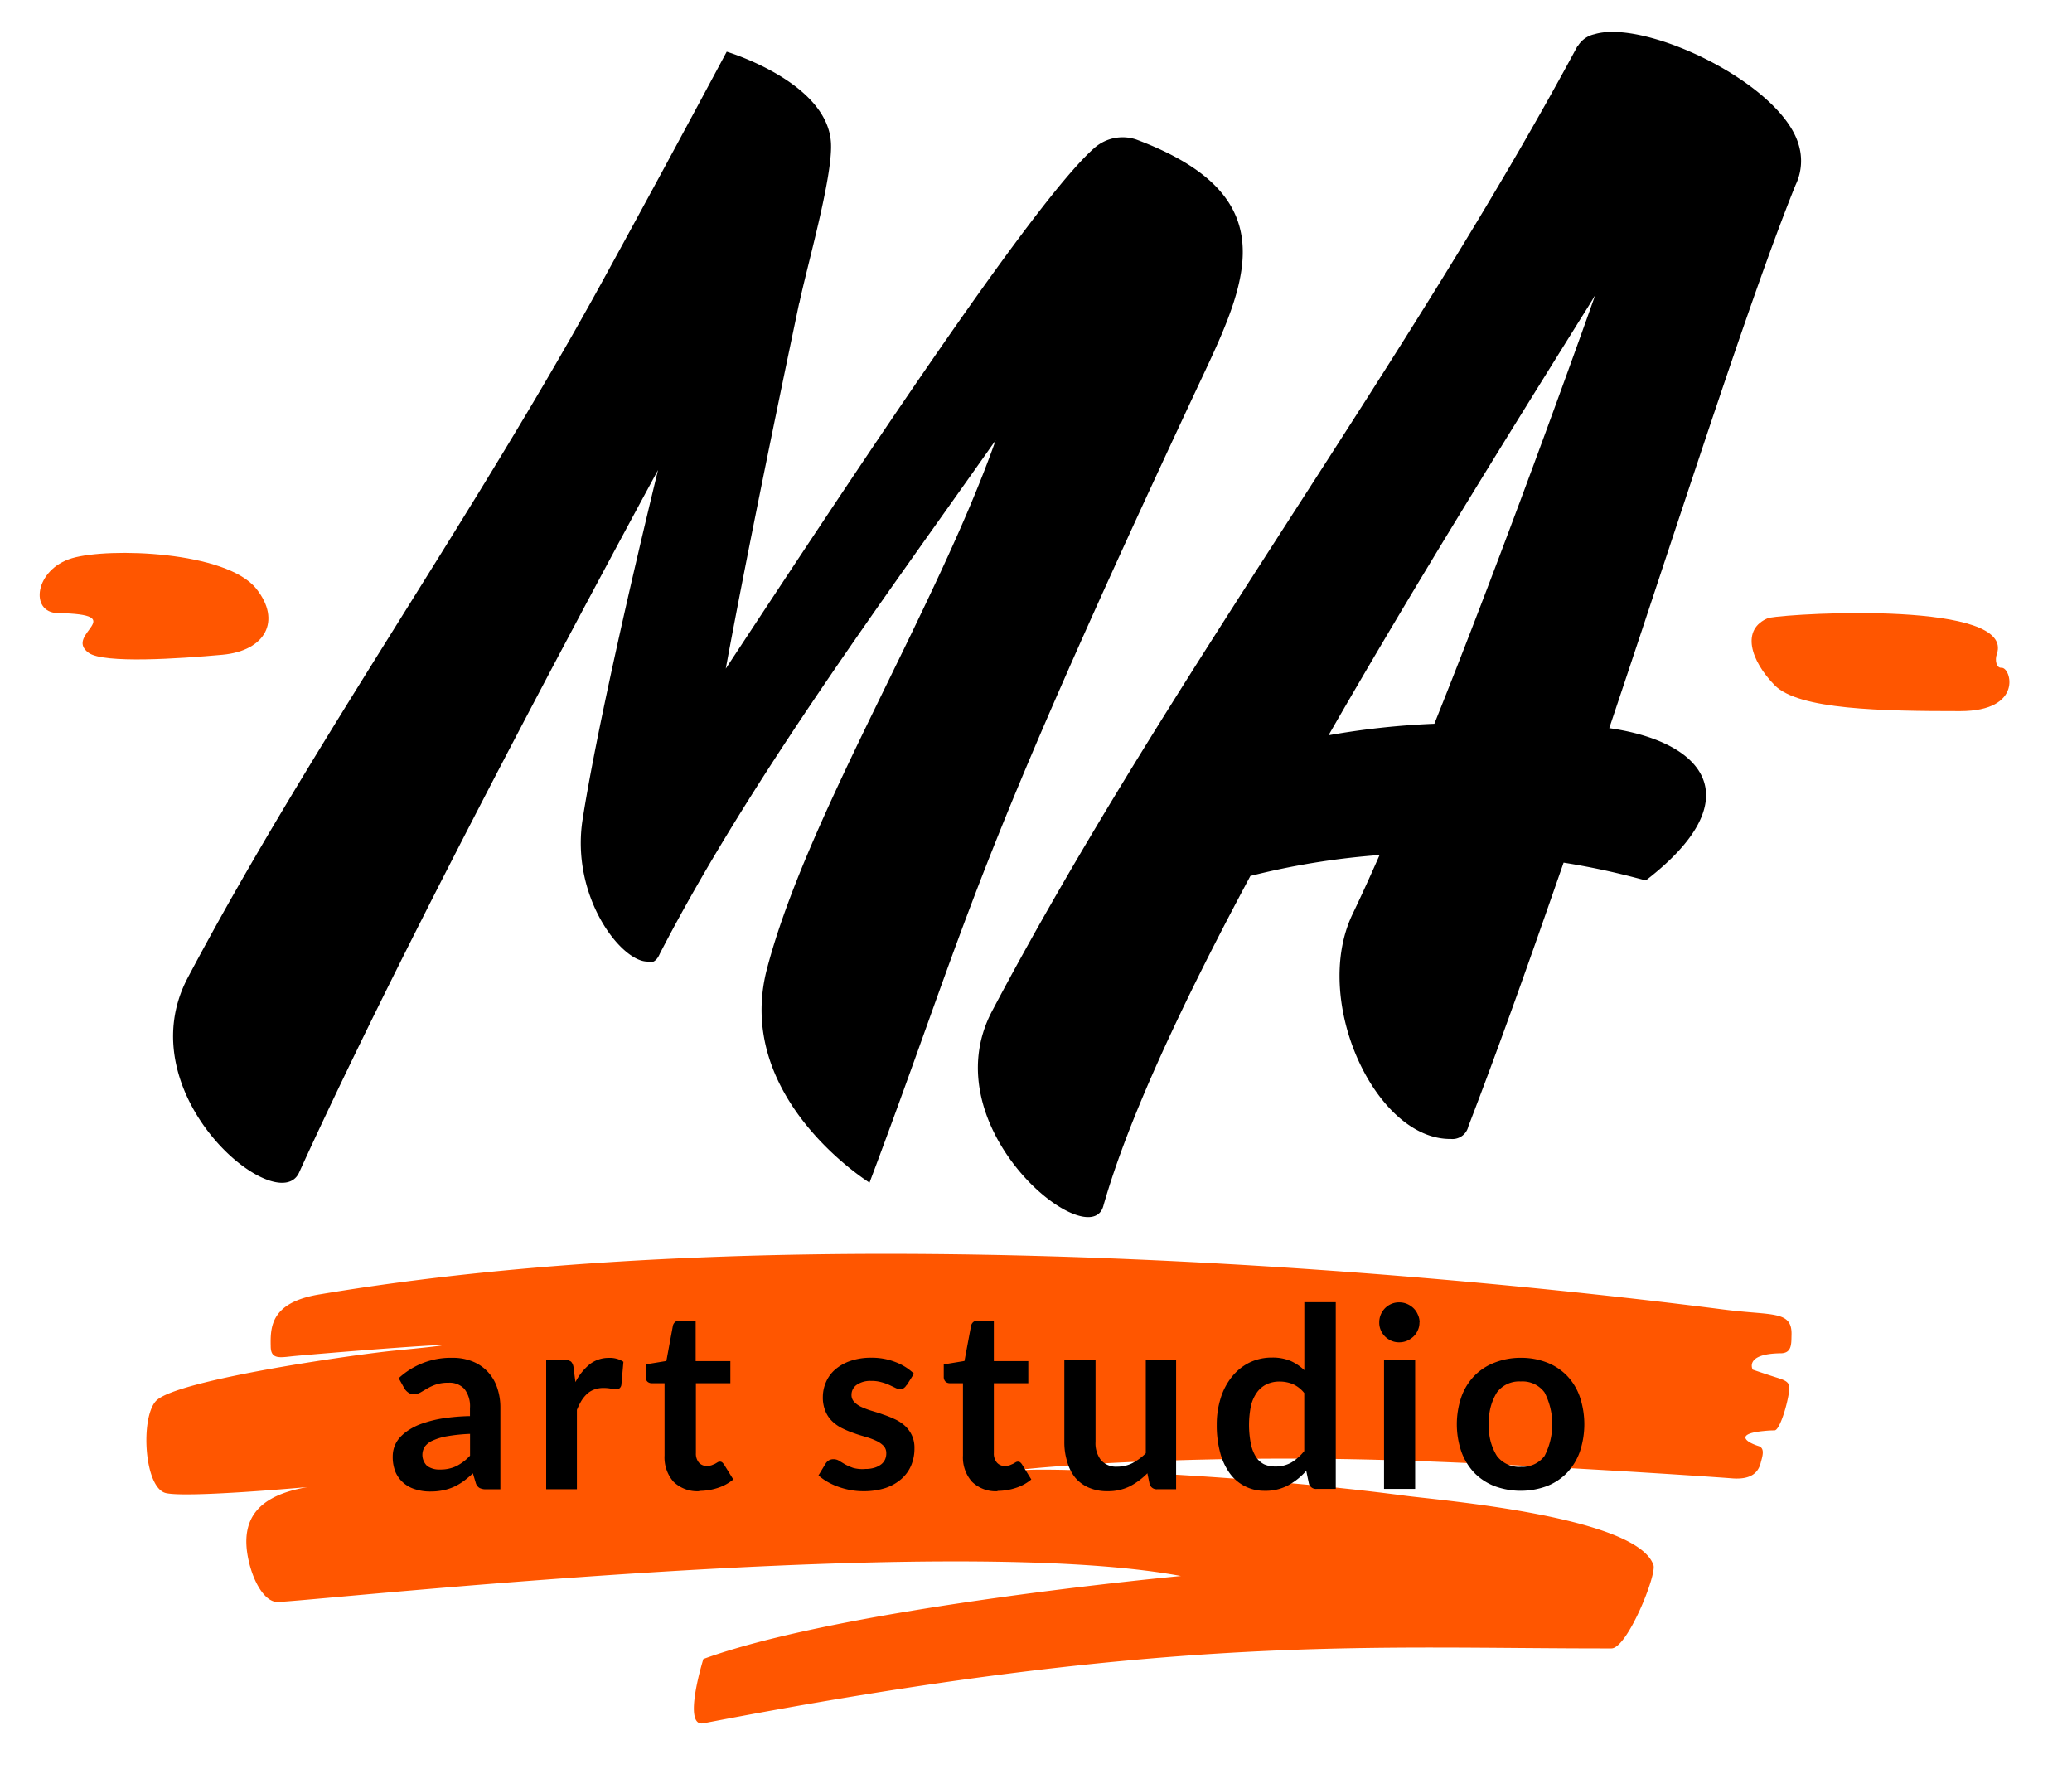
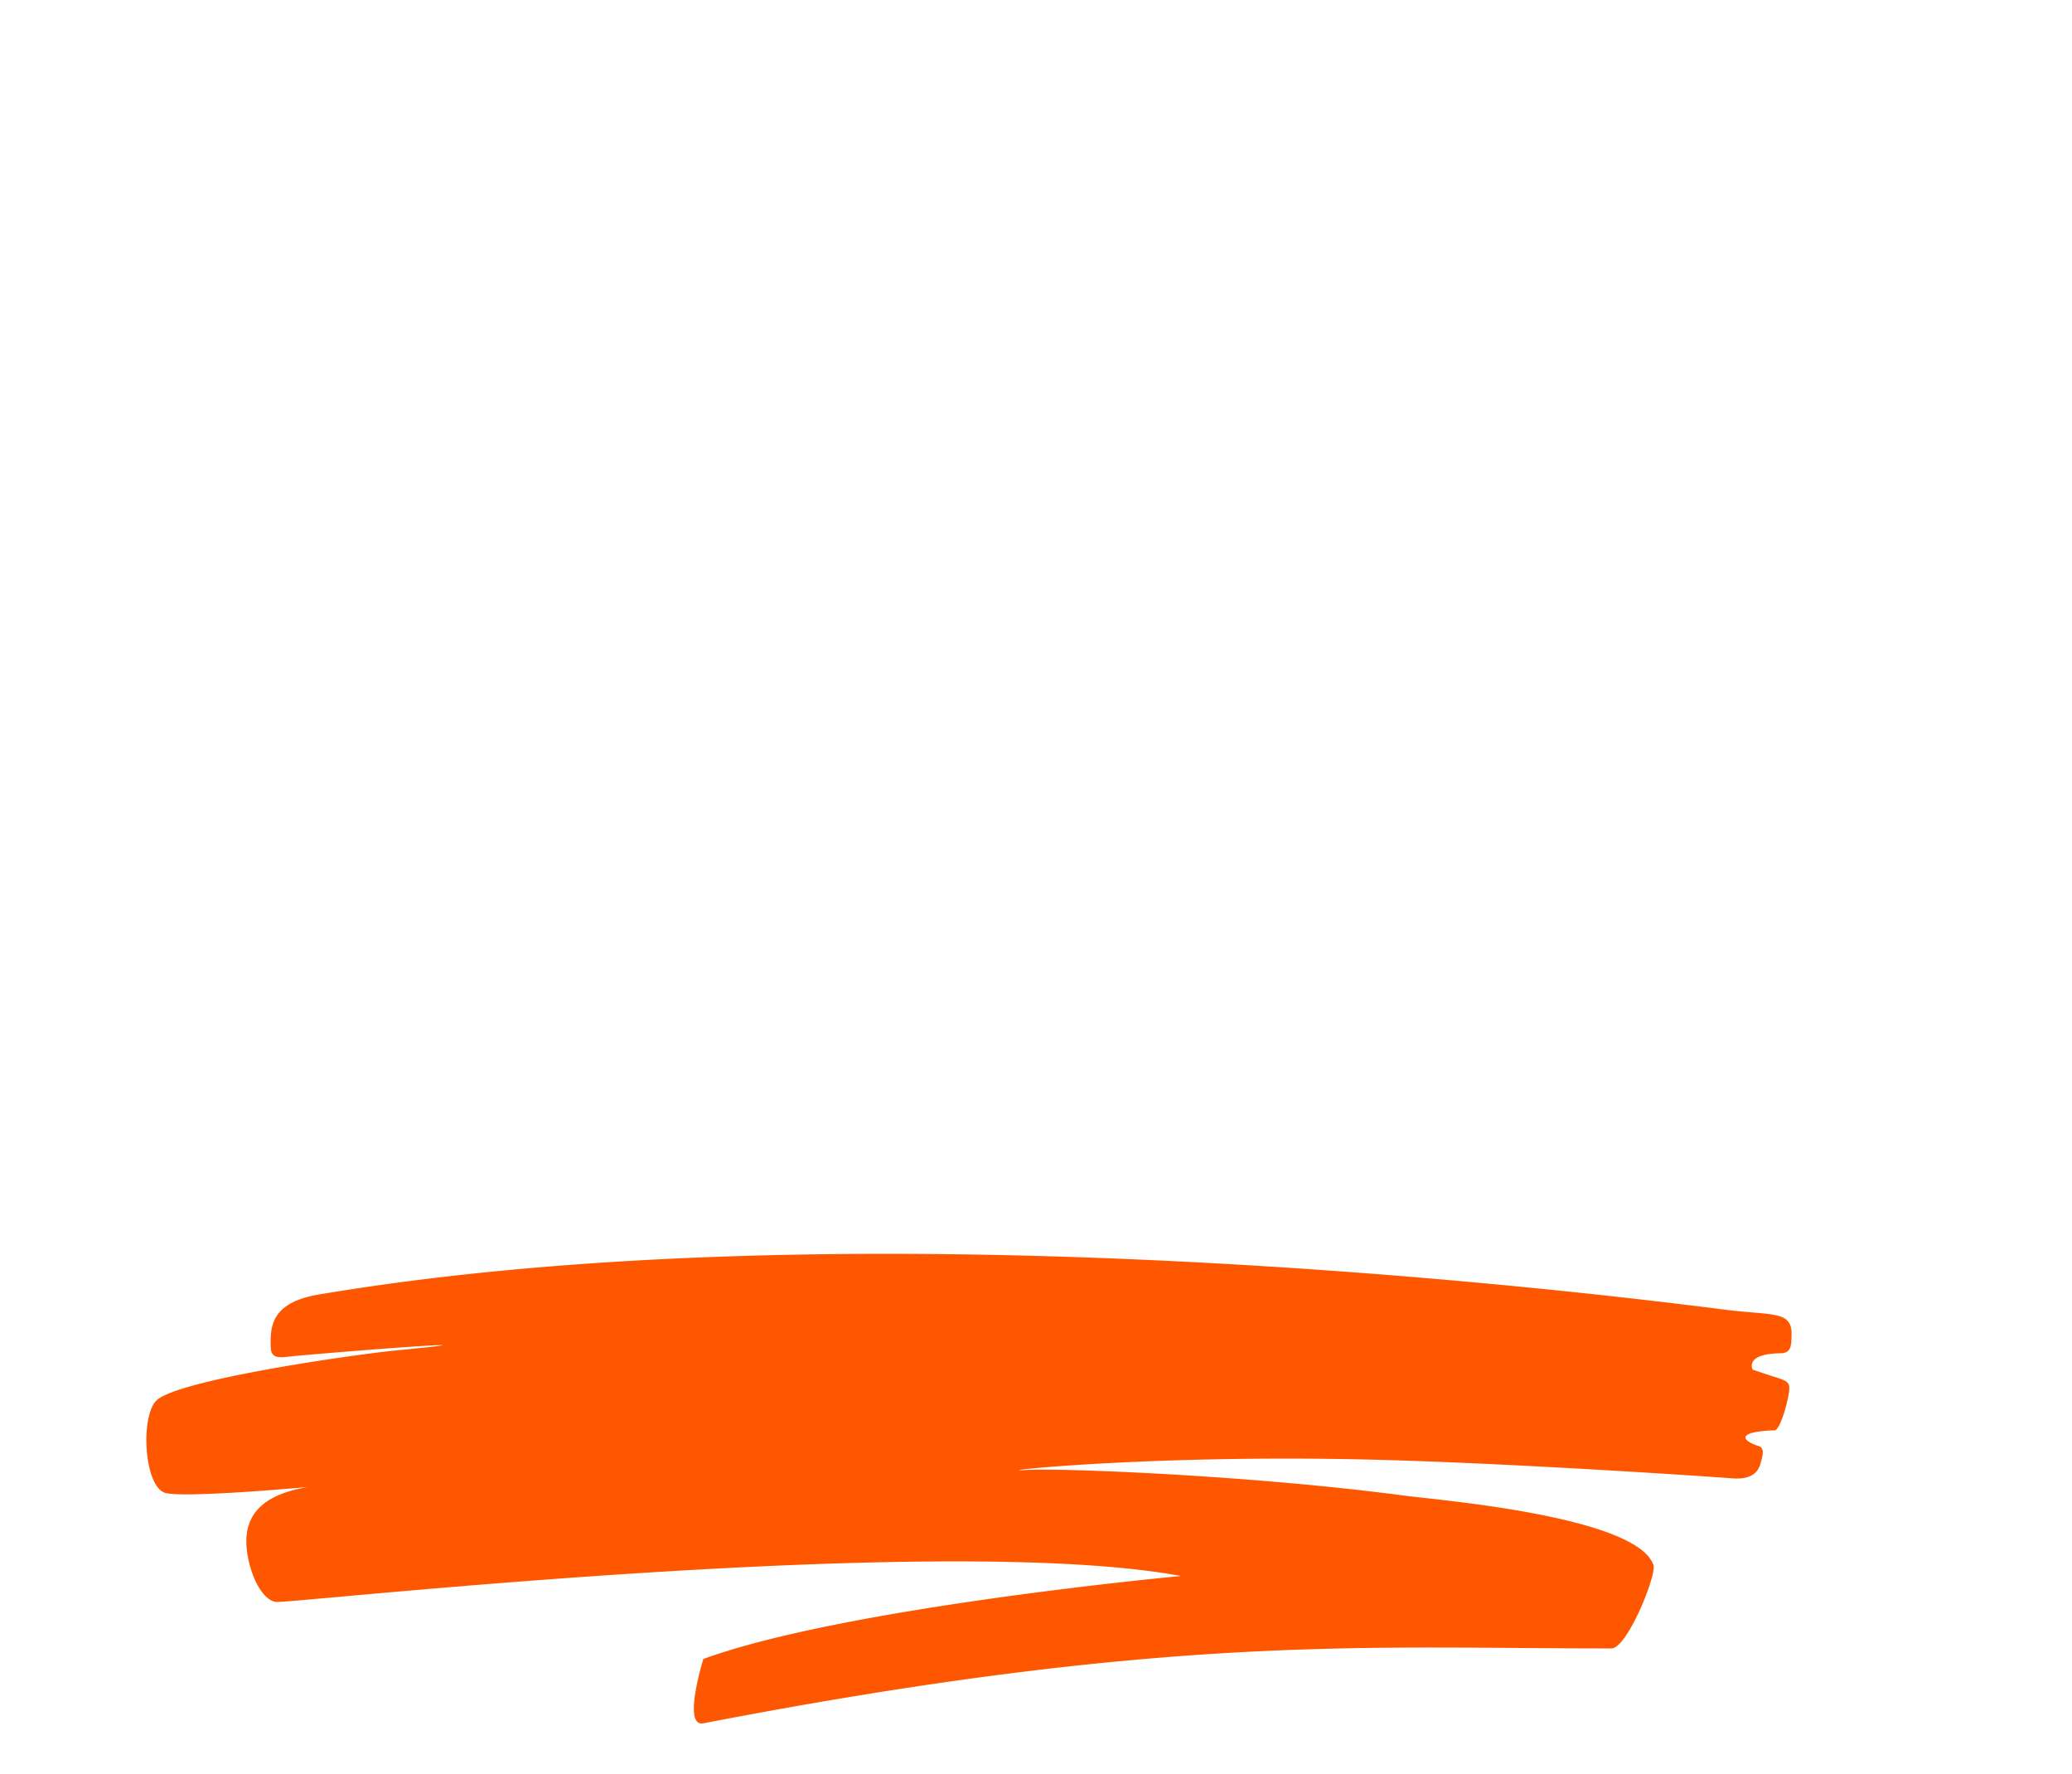
<svg xmlns="http://www.w3.org/2000/svg" id="Слой_1" data-name="Слой 1" viewBox="0 0 261 223.37">
  <defs>
    <style>.cls-1,.cls-2{fill-rule:evenodd;}.cls-2{fill:#ff5600;}</style>
  </defs>
  <g id="Слой_1-2" data-name="Слой_1">
-     <path class="cls-1" d="M100.66,38.21c-2.94,14-6.61,31.79-9.24,46C107.06,60.46,130,25.6,137.79,18.69a5.38,5.38,0,0,1,5.34-1.12c18.38,6.89,14.28,17.19,8.68,29.13-30.12,64.22-29.4,68-42.28,102.24,0,0-17.12-10.63-12.94-26.84,5-19.24,21.33-45.42,28.83-66.66-14.08,20-31.12,43-42.3,64.66-.43,1-1,1.24-1.61,1-3.38-.08-9.63-8.28-8.12-17.91,1.67-10.66,6-29.61,9.5-44-14.7,27.15-33.51,62.82-45.22,88.49-2.71,5.93-21.82-9.85-14-24.58C39.08,94,59.39,65.49,75.75,35.67c4.88-8.89,10.13-18.58,15.79-29.16,0,0,12.82,3.83,13.14,11.6.18,4.33-3.05,15.51-4,20.1Z" />
-     <path class="cls-1" d="M201,37c0,.13-.86,1.49-1.87,3.1-8.45,13.57-20.53,32.89-31.78,52.5a99.3,99.3,0,0,1,13.33-1.45C190.74,66.07,201,37,201,37Zm-43.48,73.29c-8.45,15.76-15.44,30.63-18.54,41.6-1.77,6.28-21.81-9.85-14-24.58C146.8,86,177.05,46.1,198.68,5.86a.43.43,0,0,1,.11-.12,3.24,3.24,0,0,1,2.06-1.43c6.38-1.94,23.37,6.14,25.69,13.82a7,7,0,0,1-.37,5.19c-4.35,10.77-10.2,28.46-16.78,48.3-2.15,6.51-4.39,13.26-6.68,20.08,12.17,1.74,17.8,9,4.63,19.16-.1.07-4-1.2-10.38-2.22-4,11.51-8,22.84-12,33.22a2.05,2.05,0,0,1-2.2,1.58c-9.48.13-17.62-17.42-12.38-28.33,1.08-2.25,2.22-4.75,3.4-7.43a95.25,95.25,0,0,0-16.25,2.63Z" />
-     <path class="cls-2" d="M222.8,77.81c3.73-.66,31.08-2.09,28.73,4.57-.27.77-.05,1.77.59,1.72,1.2-.09,2.82,5.45-5.21,5.46-9.86,0-20.34-.18-23.36-3.26S219.22,79.21,222.8,77.81Z" />
-     <path class="cls-2" d="M9.07,70.3c-4.7,1.4-5.38,6.84-1.8,6.91,9.35.17.67,2.66,3.89,5,1.9,1.39,11.43.74,16.85.25s7.49-4.29,4.27-8.32C28.51,69.42,13.73,68.92,9.07,70.3Z" />
    <path class="cls-2" d="M217.28,164.94c-27.62-3.54-112.54-12.75-177-1.93-6.2,1-6.23,4.13-6.18,6.53,0,1.8,1.27,1.39,3.17,1.22,11.19-1,27.33-2.11,12.46-.67-4.48.43-27.47,3.64-30.07,6.33-2,2.1-1.51,11,1.25,11.62s17.82-.76,17.82-.76c-5.78,1-8.7,3.66-7.39,9.34.6,2.64,2,5.07,3.55,5.13,2.78.09,83.75-8.86,113.87-3.27,0,0-42.25,3.91-60.16,10.45,0,0-2.69,8.62,0,8.1,59-11.36,83.91-9.4,114.38-9.43,2,0,5.72-9.26,5.3-10.49-2.1-6.17-27.26-8.2-31.27-8.74-19.25-2.56-43.31-3.51-47.79-3.24-5.24.32,13.64-1.86,41-1.36,17.8.32,45.77,2.23,47.95,2.41,2.4.19,3.29-.71,3.61-1.92.18-.73.62-1.86-.25-2.14-1.83-.58-2.85-1.59.73-1.91a12,12,0,0,1,1.27-.07c.54,0,1.34-2.32,1.7-4.14s.23-2-1.59-2.56c-1.32-.42-2.86-.95-2.86-.95s-1.11-2,3.51-2.06c1.45,0,1.35-1.22,1.38-2.31.1-3.1-2.43-2.42-8.38-3.18Z" />
-     <path d="M59.21,180.58a21.56,21.56,0,0,0-2.85.29,7.47,7.47,0,0,0-1.85.55,2.43,2.43,0,0,0-1,.77,1.92,1.92,0,0,0,.31,2.44,2.62,2.62,0,0,0,1.59.44,4.63,4.63,0,0,0,2.08-.43,6.14,6.14,0,0,0,1.72-1.32Zm-9-7A9.65,9.65,0,0,1,57,171a6.62,6.62,0,0,1,2.55.47,5.32,5.32,0,0,1,1.9,1.3,5.47,5.47,0,0,1,1.18,2,7.65,7.65,0,0,1,.4,2.54v10.25H61.25a1.77,1.77,0,0,1-.85-.17,1.12,1.12,0,0,1-.48-.67l-.35-1.17a13.82,13.82,0,0,1-1.2,1,7.17,7.17,0,0,1-1.22.71,6.45,6.45,0,0,1-1.35.43,7.81,7.81,0,0,1-1.59.15,6.06,6.06,0,0,1-1.9-.28,4,4,0,0,1-1.5-.82,3.76,3.76,0,0,1-1-1.38,5,5,0,0,1-.34-1.92,3.67,3.67,0,0,1,.2-1.22,3.54,3.54,0,0,1,.68-1.16,5.71,5.71,0,0,1,1.2-1,7.69,7.69,0,0,1,1.84-.85,14.61,14.61,0,0,1,2.52-.6,25.42,25.42,0,0,1,3.29-.27v-1a3.53,3.53,0,0,0-.7-2.42,2.54,2.54,0,0,0-2-.78,4.71,4.71,0,0,0-1.57.22,5.94,5.94,0,0,0-1.1.5l-.86.5a1.71,1.71,0,0,1-.87.22,1.08,1.08,0,0,1-.69-.22,1.64,1.64,0,0,1-.46-.49l-.7-1.25Zm22.24.55a7.21,7.21,0,0,1,1.8-2.29,3.88,3.88,0,0,1,2.47-.83,3.1,3.1,0,0,1,1.81.49l-.26,2.93a.73.73,0,0,1-.22.4.65.65,0,0,1-.41.12,4.62,4.62,0,0,1-.7-.07,4.8,4.8,0,0,0-.91-.08,3.21,3.21,0,0,0-1.16.19,2.71,2.71,0,0,0-.91.54,4.34,4.34,0,0,0-.71.86,9.64,9.64,0,0,0-.58,1.16v10H68.8V171.27h2.3a1.23,1.23,0,0,1,.84.22,1.29,1.29,0,0,1,.31.77l.24,1.83Zm15.64,13.67a4.3,4.3,0,0,1-3.25-1.19,4.64,4.64,0,0,1-1.13-3.3V174.2H82.09a.8.8,0,0,1-.54-.2.81.81,0,0,1-.22-.62v-1.55l2.61-.43.82-4.43a.86.86,0,0,1,.3-.49.88.88,0,0,1,.57-.17h2v5.11H92v2.78H87.66V183a1.75,1.75,0,0,0,.37,1.19,1.31,1.31,0,0,0,1,.43,2.07,2.07,0,0,0,.61-.09l.43-.18.32-.19a.52.52,0,0,1,.28-.08.43.43,0,0,1,.29.08,1.73,1.73,0,0,1,.24.27l1.17,1.89a5.86,5.86,0,0,1-2,1.08,7.42,7.42,0,0,1-2.3.36Zm26.07-13.32a1.12,1.12,0,0,1-.33.35.88.88,0,0,1-.45.11,1.32,1.32,0,0,1-.6-.16l-.76-.36a6,6,0,0,0-1-.35,4.46,4.46,0,0,0-1.29-.16,3,3,0,0,0-1.81.49,1.52,1.52,0,0,0-.66,1.28,1.22,1.22,0,0,0,.35.88,2.87,2.87,0,0,0,.9.63,10.65,10.65,0,0,0,1.27.48c.47.14,1,.3,1.45.47a12.67,12.67,0,0,1,1.44.57,5.1,5.1,0,0,1,1.28.82,3.79,3.79,0,0,1,.9,1.2,3.73,3.73,0,0,1,.34,1.68,5.47,5.47,0,0,1-.42,2.16,4.7,4.7,0,0,1-1.24,1.7,5.85,5.85,0,0,1-2,1.13,8.84,8.84,0,0,1-2.8.4,8.75,8.75,0,0,1-1.63-.15,9.42,9.42,0,0,1-1.54-.42,8.07,8.07,0,0,1-1.36-.63,6.74,6.74,0,0,1-1.1-.79l.9-1.49a1.33,1.33,0,0,1,.41-.41,1.21,1.21,0,0,1,.6-.14,1.29,1.29,0,0,1,.69.2l.75.45a7.44,7.44,0,0,0,1,.44A4.34,4.34,0,0,0,109,185a3.81,3.81,0,0,0,1.2-.17,2.63,2.63,0,0,0,.82-.43,1.68,1.68,0,0,0,.48-.63,1.87,1.87,0,0,0,.14-.74,1.32,1.32,0,0,0-.33-.93,3.12,3.12,0,0,0-.9-.63,8.7,8.7,0,0,0-1.29-.49c-.48-.14-1-.29-1.47-.46a13.33,13.33,0,0,1-1.47-.6,5,5,0,0,1-1.28-.86,3.7,3.7,0,0,1-.9-1.28,4.44,4.44,0,0,1-.35-1.84,4.71,4.71,0,0,1,.4-1.89,4.38,4.38,0,0,1,1.16-1.58,5.83,5.83,0,0,1,1.92-1.08,7.94,7.94,0,0,1,2.65-.4,8.08,8.08,0,0,1,3.05.56,6.85,6.85,0,0,1,2.3,1.45l-.89,1.41Zm11.53,13.32a4.27,4.27,0,0,1-3.25-1.19,4.6,4.6,0,0,1-1.14-3.3V174.2h-1.66a.8.8,0,0,1-.54-.2.85.85,0,0,1-.22-.62v-1.55l2.61-.43.83-4.43a.86.86,0,0,1,.3-.49.84.84,0,0,1,.57-.17h2v5.11h4.34v2.78h-4.34V183a1.75,1.75,0,0,0,.38,1.19,1.27,1.27,0,0,0,1,.43,2.14,2.14,0,0,0,.62-.09l.42-.18.33-.19a.5.5,0,0,1,.28-.08.41.41,0,0,1,.28.08,1.09,1.09,0,0,1,.24.27l1.17,1.89a5.77,5.77,0,0,1-2,1.08,7.36,7.36,0,0,1-2.29.36Zm22.46-16.49v16.24H145.8a.91.91,0,0,1-1-.71l-.27-1.3a8.82,8.82,0,0,1-2.2,1.64,6.15,6.15,0,0,1-2.83.62,5.76,5.76,0,0,1-2.35-.45,4.65,4.65,0,0,1-1.72-1.27,5.51,5.51,0,0,1-1-2,8.14,8.14,0,0,1-.36-2.49V171.27H138v10.32a3.45,3.45,0,0,0,.69,2.3,2.52,2.52,0,0,0,2.06.82,4.12,4.12,0,0,0,1.9-.45,6.87,6.87,0,0,0,1.68-1.24V171.27Zm16.16,4.15a3.79,3.79,0,0,0-1.44-1.14,4.35,4.35,0,0,0-1.69-.33,3.75,3.75,0,0,0-1.6.33,3.25,3.25,0,0,0-1.22,1,4.83,4.83,0,0,0-.78,1.71,12.18,12.18,0,0,0,0,4.86,4.85,4.85,0,0,0,.65,1.62,2.64,2.64,0,0,0,1,.9,3.39,3.39,0,0,0,1.37.28,4,4,0,0,0,2.08-.51,6.29,6.29,0,0,0,1.61-1.44v-7.28ZM168.26,164v23.51h-2.39a.92.92,0,0,1-1-.71l-.33-1.57a8.2,8.2,0,0,1-2.26,1.82,6,6,0,0,1-3,.7,5.34,5.34,0,0,1-4.34-2.16,7.8,7.8,0,0,1-1.23-2.61,13.08,13.08,0,0,1-.44-3.54,10.94,10.94,0,0,1,.49-3.35,8.1,8.1,0,0,1,1.41-2.69,6.56,6.56,0,0,1,2.2-1.79,6.42,6.42,0,0,1,2.88-.64,5.84,5.84,0,0,1,2.33.43,6.06,6.06,0,0,1,1.72,1.16V164Zm10,7.27v16.24h-3.92V171.27Zm.54-4.73a2.17,2.17,0,0,1-.21,1,2.37,2.37,0,0,1-.54.78,2.93,2.93,0,0,1-.8.53,2.49,2.49,0,0,1-1,.2,2.39,2.39,0,0,1-1-.2,2.69,2.69,0,0,1-.78-.53,2.5,2.5,0,0,1-.53-.78,2.31,2.31,0,0,1-.2-1,2.49,2.49,0,0,1,.2-1,2.55,2.55,0,0,1,.53-.79,2.5,2.5,0,0,1,.78-.53,2.39,2.39,0,0,1,1-.2,2.49,2.49,0,0,1,1,.2,2.72,2.72,0,0,1,.8.53,2.41,2.41,0,0,1,.54.79A2.33,2.33,0,0,1,178.82,166.54ZM191.56,171a8.88,8.88,0,0,1,3.29.59,7.1,7.1,0,0,1,2.53,1.66A7.3,7.3,0,0,1,199,175.9a10.85,10.85,0,0,1,0,6.94,7.47,7.47,0,0,1-1.62,2.65,7.12,7.12,0,0,1-2.53,1.67,9.5,9.5,0,0,1-6.59,0,7.16,7.16,0,0,1-2.54-1.67,7.5,7.5,0,0,1-1.63-2.65,10.67,10.67,0,0,1,0-6.94,7.32,7.32,0,0,1,1.63-2.63,7.14,7.14,0,0,1,2.54-1.66A8.93,8.93,0,0,1,191.56,171Zm0,13.72a3.45,3.45,0,0,0,3-1.36,8.71,8.71,0,0,0,0-8,3.44,3.44,0,0,0-3-1.38,3.49,3.49,0,0,0-3,1.38,6.85,6.85,0,0,0-1,4,6.74,6.74,0,0,0,1,4,3.5,3.5,0,0,0,3,1.37Z" />
  </g>
</svg>